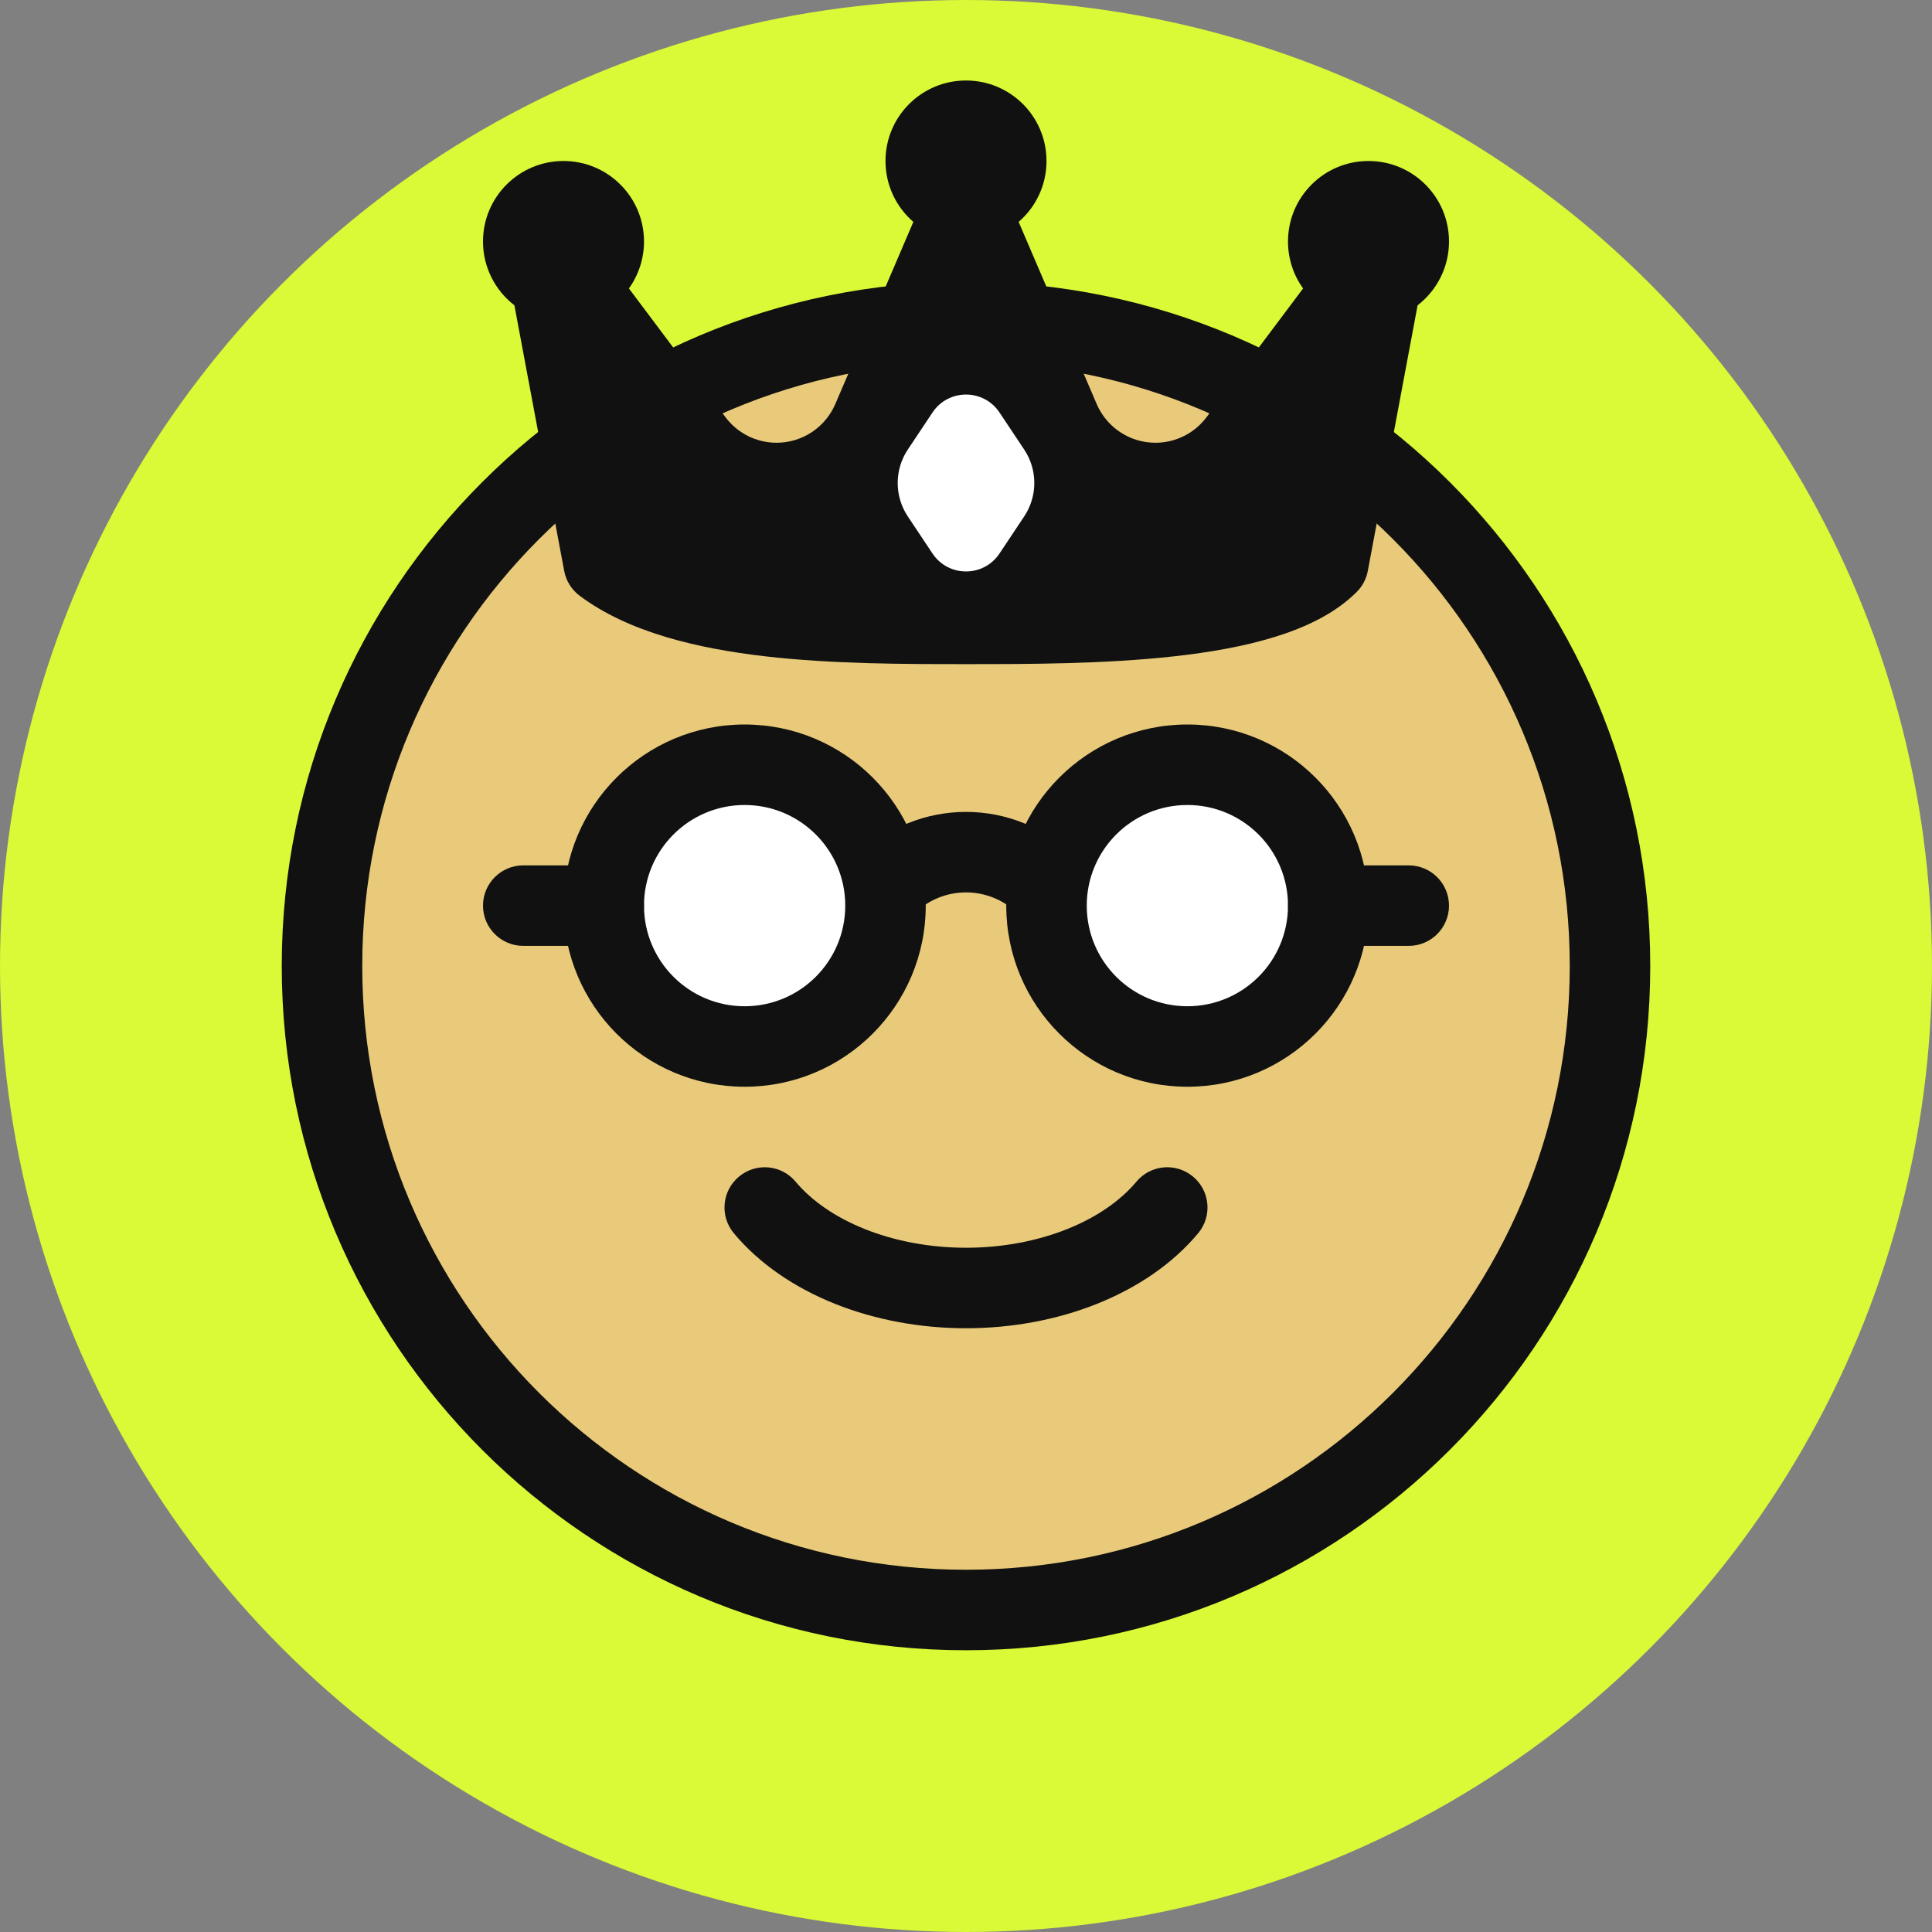
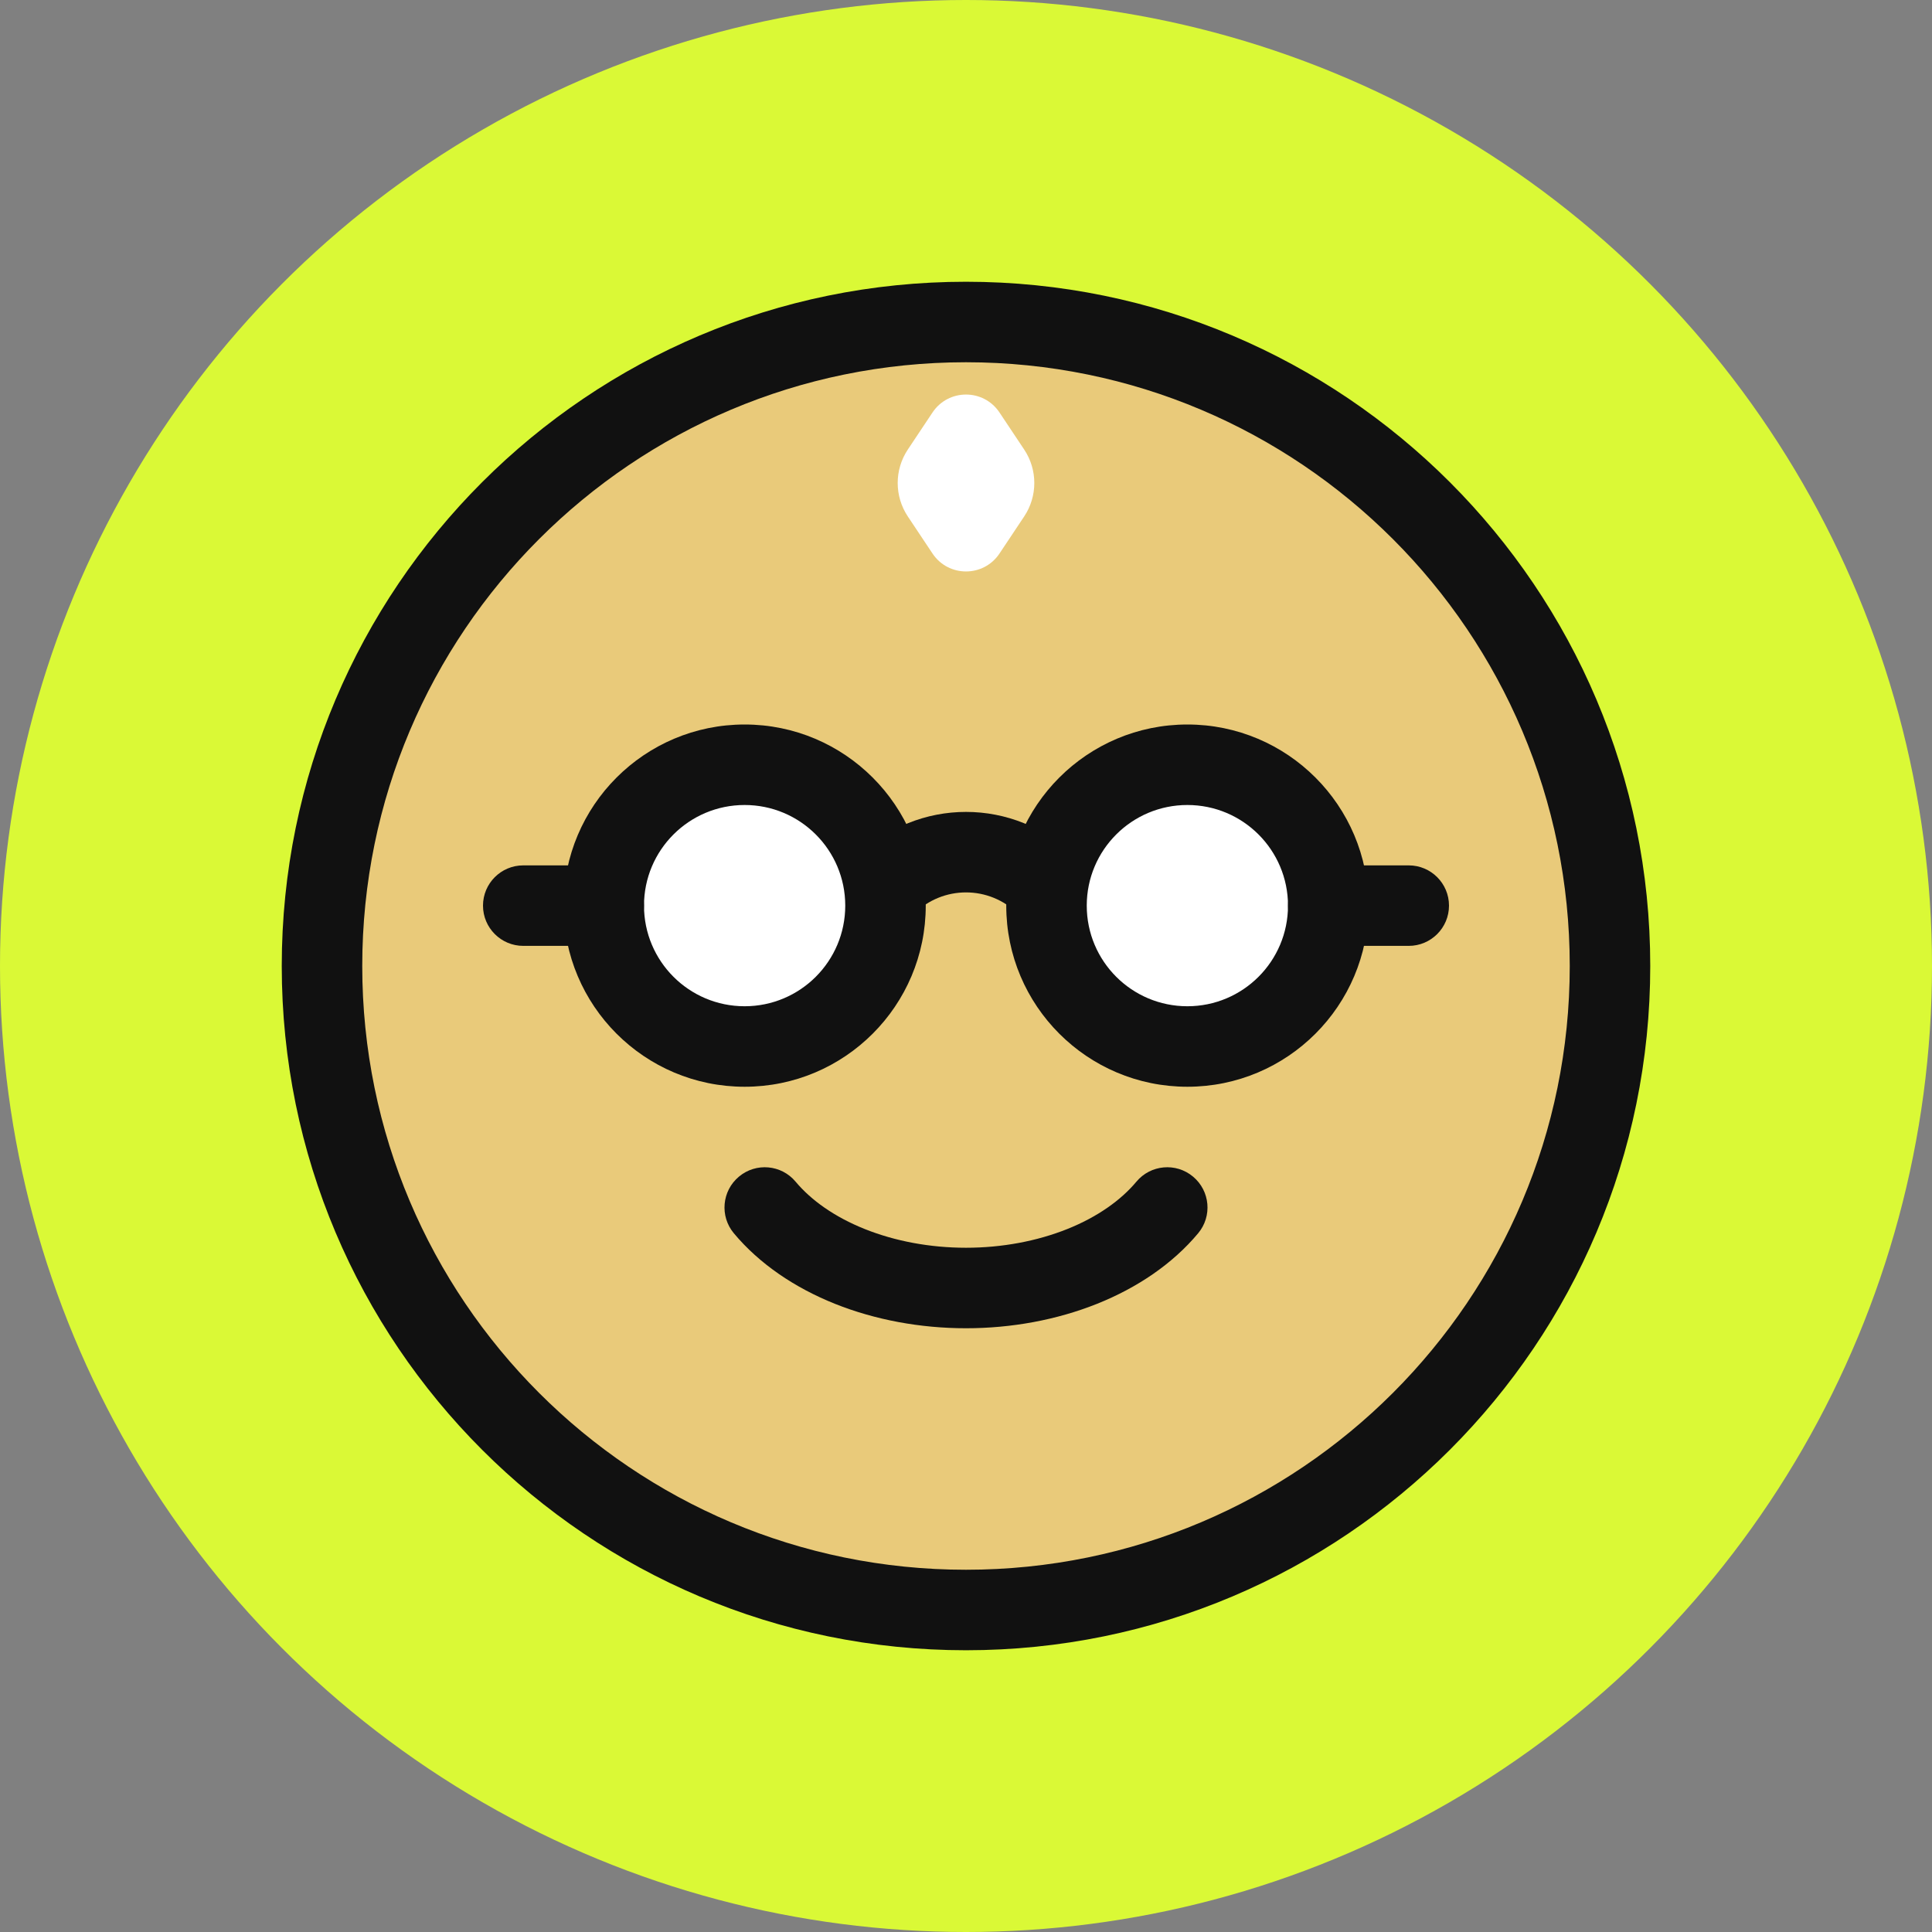
<svg xmlns="http://www.w3.org/2000/svg" width="48" height="48" viewBox="0 0 48 48" fill="none">
  <rect x="0" y="0" width="48" height="48" fill="#808080" stroke="none" />
  <circle cx="24" cy="24" r="24" fill="#DAF936" />
  <path d="M40 24C40 32.837 32.837 40 24 40C15.163 40 8 32.837 8 24C8 15.163 15.163 8 24 8C32.837 8 40 15.163 40 24Z" fill="#E9CA7A" />
  <path fill-rule="evenodd" clip-rule="evenodd" d="M24 9C15.716 9 9 15.716 9 24C9 32.284 15.716 39 24 39C32.284 39 39 32.284 39 24C39 15.716 32.284 9 24 9ZM7 24C7 14.611 14.611 7 24 7C33.389 7 41 14.611 41 24C41 33.389 33.389 41 24 41C14.611 41 7 33.389 7 24Z" fill="#111111" />
  <path fill-rule="evenodd" clip-rule="evenodd" d="M18.359 29.233C18.783 28.878 19.413 28.935 19.767 29.359C20.151 29.818 20.733 30.235 21.487 30.536C22.238 30.836 23.105 31 24 31C24.895 31 25.762 30.836 26.514 30.536C27.267 30.235 27.849 29.818 28.233 29.359C28.587 28.935 29.217 28.878 29.641 29.233C30.065 29.587 30.122 30.217 29.767 30.641C29.134 31.399 28.258 31.992 27.256 32.393C26.252 32.794 25.131 33 24 33C22.869 33 21.748 32.794 20.744 32.393C19.742 31.992 18.866 31.399 18.233 30.641C17.878 30.217 17.935 29.587 18.359 29.233Z" fill="#111111" />
-   <path d="M25.308 5.513C25.732 5.146 26 4.605 26 4C26 2.895 25.105 2 24 2C22.895 2 22 2.895 22 4C22 4.605 22.268 5.146 22.692 5.513L20.753 10.038C20.503 10.621 19.929 11 19.294 11C18.794 11 18.324 10.765 18.024 10.365L15.625 7.166C15.861 6.838 16 6.435 16 6C16 4.895 15.105 4 14 4C12.895 4 12 4.895 12 6C12 6.645 12.306 7.219 12.78 7.585L14.017 14.184C14.063 14.43 14.2 14.65 14.4 14.8C15.623 15.717 17.349 16.114 19.01 16.306C20.693 16.5 22.49 16.5 23.974 16.5H24.024C25.51 16.5 27.43 16.5 29.173 16.306C30.05 16.209 30.916 16.059 31.679 15.822C32.429 15.59 33.167 15.247 33.707 14.707C33.85 14.565 33.946 14.382 33.983 14.184L35.22 7.585C35.694 7.219 36 6.645 36 6C36 4.895 35.105 4 34 4C32.895 4 32 4.895 32 6C32 6.435 32.139 6.838 32.375 7.166L29.976 10.365C29.677 10.765 29.206 11 28.706 11C28.071 11 27.497 10.621 27.247 10.038L25.308 5.513Z" fill="#111111" />
  <path d="M22.555 12.832L23.168 13.752C23.564 14.346 24.436 14.346 24.832 13.752L25.445 12.832C25.781 12.328 25.781 11.672 25.445 11.168L24.832 10.248C24.436 9.654 23.564 9.654 23.168 10.248L22.555 11.168C22.219 11.672 22.219 12.328 22.555 12.832Z" fill="white" />
  <path d="M18.5 26C20.433 26 22 24.433 22 22.5C22 20.567 20.433 19 18.5 19C16.567 19 15 20.567 15 22.5C15 24.433 16.567 26 18.5 26Z" fill="white" />
  <path fill-rule="evenodd" clip-rule="evenodd" d="M18.5 20C17.119 20 16 21.119 16 22.5C16 23.881 17.119 25 18.5 25C19.881 25 21 23.881 21 22.5C21 21.119 19.881 20 18.5 20ZM14 22.5C14 20.015 16.015 18 18.5 18C20.985 18 23 20.015 23 22.5C23 24.985 20.985 27 18.5 27C16.015 27 14 24.985 14 22.5Z" fill="#111111" />
  <path d="M29.5 26C31.433 26 33 24.433 33 22.5C33 20.567 31.433 19 29.5 19C27.567 19 26 20.567 26 22.5C26 24.433 27.567 26 29.5 26Z" fill="white" />
  <path fill-rule="evenodd" clip-rule="evenodd" d="M29.5 20C28.119 20 27 21.119 27 22.5C27 23.881 28.119 25 29.5 25C30.881 25 32 23.881 32 22.5C32 21.119 30.881 20 29.5 20ZM25 22.5C25 20.015 27.015 18 29.5 18C31.985 18 34 20.015 34 22.5C34 24.985 31.985 27 29.5 27C27.015 27 25 24.985 25 22.5Z" fill="#111111" />
  <path fill-rule="evenodd" clip-rule="evenodd" d="M12 22.5C12 21.948 12.448 21.5 13 21.5L15 21.5C15.552 21.5 16 21.948 16 22.5C16 23.052 15.552 23.5 15 23.5L13 23.5C12.448 23.5 12 23.052 12 22.5Z" fill="#111111" />
  <path fill-rule="evenodd" clip-rule="evenodd" d="M32 22.5C32 21.948 32.448 21.5 33 21.5L35 21.5C35.552 21.5 36 21.948 36 22.5C36 23.052 35.552 23.5 35 23.5L33 23.5C32.448 23.5 32 23.052 32 22.5Z" fill="#111111" />
  <path fill-rule="evenodd" clip-rule="evenodd" d="M25.293 22.707C24.579 21.993 23.421 21.993 22.707 22.707C22.317 23.098 21.683 23.098 21.293 22.707C20.902 22.317 20.902 21.683 21.293 21.293C22.788 19.798 25.212 19.798 26.707 21.293C27.098 21.683 27.098 22.317 26.707 22.707C26.317 23.098 25.683 23.098 25.293 22.707Z" fill="#111111" />
</svg>